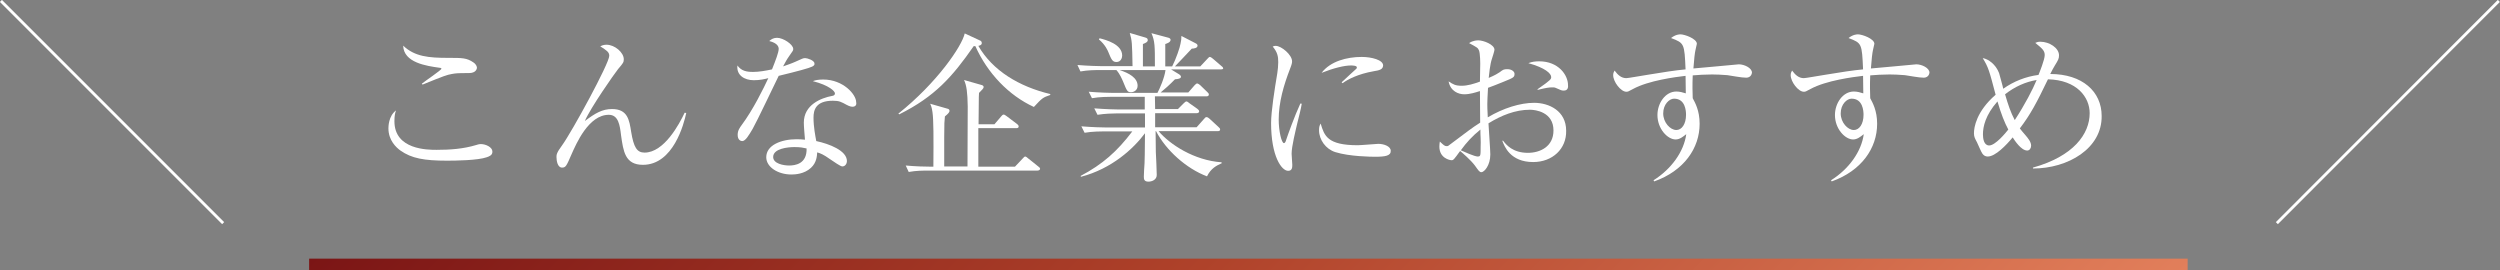
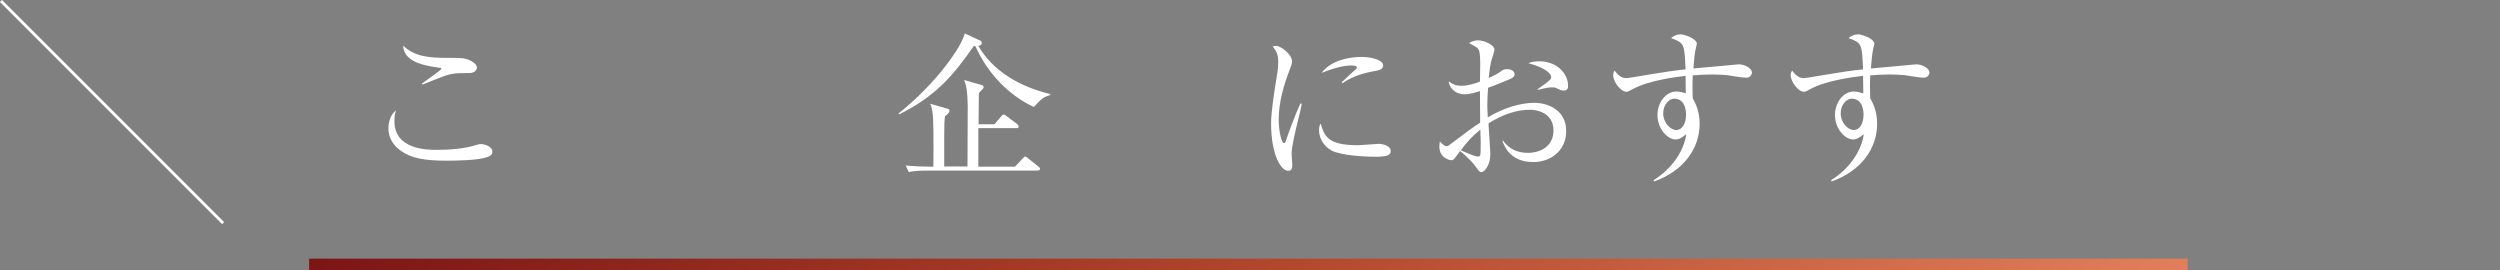
<svg xmlns="http://www.w3.org/2000/svg" version="1.1" x="0px" y="0px" viewBox="0 0 1084.5 117.2" style="enable-background:new 0 0 1084.5 117.2;" xml:space="preserve">
  <rect x="0" y="0" width="1084.5" height="117.2" fill="#808080" stroke="none" />
  <style type="text/css">
	.st0{fill:#FFFFFF;}
	.st1{fill:none;stroke:url(#SVGID_1_);stroke-width:5;stroke-miterlimit:10;}
	.st2{fill:none;stroke:#FFFFFF;stroke-width:1.25;stroke-miterlimit:10;}
</style>
  <g id="レイヤー_1">
</g>
  <g id="_x3C_レイヤー_x3E_">
    <g>
      <path class="st0" d="M211.2,68.2c-3.9,1.4-13.8,1.5-17.3,1.5c-9.9,0-15.4-1-20.2-4.4c-1.8-1.3-5.2-4.4-5.2-9.6    c0-0.6,0-5.4,3.3-7.8c-0.4,1.1-0.7,2.2-0.7,4.7c0,12.4,14.5,12.4,18.3,12.4c5.8,0,11.6-0.4,17.2-2.1c0.4-0.1,1.1-0.4,2-0.4    c2.2,0,5,1.4,5,3.2C213.7,67.3,212.3,67.8,211.2,68.2z M203.4,31.7c-5.2,0-5.7,0.1-7.4,0.4c-2.2,0.4-3.1,0.7-12.7,4.6l-0.3-0.4    c1.3-1.1,8.5-5.9,8.5-6.5c0-0.2-0.4-0.4-0.8-0.4c-5.7-0.8-15.6-2.2-15.8-9.6c5,4.8,11.2,5.3,19.5,5.3c6.2,0,8.1,0,11,2    c1.3,0.9,1.5,1.9,1.5,2.4C206.8,29.9,206.5,31.7,203.4,31.7z" />
-       <path class="st0" d="M278.9,71.5c-7.8,0-8.5-5.9-9.5-12.9c-0.5-4.2-1.1-8.8-5.3-8.8c-8.8,0-14.2,12.7-16.2,17.2    c-2.2,5.1-2.5,5.7-4.1,5.7c-1.9,0-2.4-2.9-2.4-4.6c0-0.9,0-1.8,2.4-5c4.4-6.1,20.5-35.6,20.5-38.9c0-1.6-1.1-2.3-3.9-4.1    c0.6-0.3,1.4-0.7,2.7-0.7c3.6,0,7.5,3.4,7.5,6.3c0,1.3-0.2,1.6-2.5,4.3c-1.6,2-11.9,16.7-14.4,22.5c4.5-3.4,7.6-5.2,11.8-5.2    c6.8,0,7.5,4.8,8.3,9.9c1.1,6.7,2.5,9,5.8,9c8.5,0,15.1-12.4,17.4-17.3l0.7,0.1C296.7,53.7,292.1,71.5,278.9,71.5z" />
-       <path class="st0" d="M352.3,28.9c-1.1,0.6-6.6,2.1-14.5,4c-1.8,3.6-9.5,19.9-11.3,23c-1.6,2.7-3.1,5.3-4.5,5.3c-0.5,0-2-0.3-2-2.7    c0-2,1-3.2,1.7-4.2c5-6.7,9.5-15.9,11.6-20.4c-1.5,0.4-3.6,0.9-6.3,0.9c-4.1,0-7.6-2.2-7.1-6.4c1.7,2.4,4,2.8,6.8,2.8    c2.5,0,5.4-0.5,8.2-1.1c1.6-4,2.9-7.4,2.9-8.9c0-0.8-0.4-2.5-4.1-3.4c1-0.9,2-1.4,3.4-1.4c2.7,0,7,2.9,7,4.8c0,0.7,0,0.7-1.8,3.2    c-1,1.4-1.5,2.4-2.6,4.4c1.4-0.5,3.8-1.3,5.3-2c3.1-1.4,3.4-1.6,4.3-1.6c0.9,0,4,1,4,2.3C353.5,28.2,352.9,28.6,352.3,28.9z     M369.8,46.3c-0.4,0-1.2-0.1-2.5-0.8c-2.4-1.3-3.2-1.8-6-1.8c-7.4,0-8.4,4-8.4,7.3c0,4.1,0.8,8,1.2,10.2    c5.6,1.2,13.3,4.1,13.3,8.7c0,1-0.7,2.3-2,2.3c-0.8,0-3.6-2-5.4-3.2c-2.8-2-4.1-2.5-5.5-2.9c-0.1,1.5-0.2,4.4-2.7,6.7    c-2.9,2.7-6.9,2.9-8.5,2.9c-5.8,0-10.9-3.2-10.9-7.5c0-5.2,6.4-7.8,13.2-7.8c1.5,0,2.6,0.1,3.6,0.2c-0.2-2.5-0.5-5.7-0.5-7.4    c0-7.7,7.4-10.7,12.3-11.6c0.6-0.1,1.2-0.3,1.2-1.1c0-0.9-2.5-3.5-9.6-5.3c1-0.4,2.4-0.7,4.5-0.7c8.7,0,14.3,6.5,14.3,9.8    C371.7,45.6,371,46.3,369.8,46.3z M344.6,63.8c-2.7,0-9.2,0.6-9.2,4.3c0,2.9,4.5,3.7,6.9,3.7c2.5,0,7.8-0.6,7.6-7.4    C348.5,64.1,347.4,63.8,344.6,63.8z" />
      <path class="st0" d="M448.5,46.4c-10.9-5-20.1-14.6-25.4-26.4h-0.7c-9.3,13.4-16.9,21.9-32.3,29.6l-0.4-0.3    c16.8-13.4,27.6-29.3,28.8-34.8l6.9,3.2c0.2,0.1,0.5,0.5,0.5,1c0,0.9-1.1,1.1-1.5,1.2c6.2,10.8,17.8,17.7,31.2,20.9v0.4    C452.4,42.3,452.1,42.5,448.5,46.4z M450,74h-47.5c-1.8,0-5.1,0-8.3,0.6l-1.3-2.8c4.3,0.4,8.7,0.5,10.7,0.5h1.3    c0.1-12.5,0.1-20.4-0.4-23.7c-0.3-2.1-0.6-2.7-1-3.6l7.7,2.2c0.4,0.1,0.7,0.4,0.7,0.9c0,0.5-0.4,1.1-2,2.4c-0.2,2.1-0.3,2.8-0.3,9    v12.7h10.1c0-5.9,0.1-21.8,0.1-26c-0.1-6.2-0.5-9.1-1.6-11.5l7.7,2.2c0.7,0.2,0.8,0.6,0.8,0.9c0,0.5-0.6,1.1-2,2.5    c-0.1,1.5-0.1,2.3-0.1,3.2c0,1.7-0.1,8.9-0.1,10.4h6.9l2.9-3.4c0.3-0.4,0.7-0.8,1.1-0.8c0.4,0,0.8,0.4,1.3,0.7l4.5,3.4    c0.3,0.2,0.7,0.6,0.7,1.1c0,0.6-0.6,0.7-1.1,0.7h-16.4v16.7h15.9l3.4-3.6c0.4-0.5,0.8-0.8,1-0.8c0.4,0,1,0.5,1.3,0.8l4.5,3.6    c0.3,0.2,0.7,0.5,0.7,1C451.1,73.8,450.5,74,450,74z" />
-       <path class="st0" d="M529.8,30.1H508l3.6,2.2c0.3,0.2,0.7,0.6,0.7,1c0,0.8-1.3,1-2.6,1.1c-2,2.1-4.8,4.6-6.2,5.7h12l2.7-3.1    c0.4-0.4,0.8-0.8,1.1-0.8s1,0.4,1.3,0.7l3.2,3.1c0.4,0.4,0.6,0.6,0.6,1c0,0.7-0.6,0.8-1.1,0.8h-22.3c0,0.8,0.1,4.7,0.1,5.5h9.9    l2.5-2.5c0.4-0.4,0.8-0.8,1.2-0.8s0.7,0.4,1.3,0.8l3.4,2.4c0.3,0.3,0.8,0.6,0.8,1.1c0,0.6-0.6,0.8-1.1,0.8h-18v6.1h18l3.2-3.6    c0.5-0.6,0.7-0.8,1.1-0.8c0.5,0,0.9,0.4,1.3,0.7l3.9,3.6c0.4,0.4,0.7,0.6,0.7,1.1c0,0.6-0.6,0.7-1.1,0.7h-25.6    c4.8,5.7,15.4,12.7,27.3,13.5l0.1,0.4c-2.2,1-4.7,2.2-6.4,5.7c-9-3.4-17.8-11.3-22.1-19.6h-0.2c0.1,6.4,0.1,7.6,0.1,9    c0.1,1.6,0.4,8.5,0.4,10c0,2.1-2.1,2.9-3.6,2.9c-1.9,0-2-1.1-2-2.2c0-1.5,0.2-4.1,0.3-5.7c0.1-2.3,0.1-3.4,0.2-13.1    c-5,6.7-14.4,15.4-27.8,18.9l-0.1-0.4c9.5-5,15.9-10.7,22.4-19.3h-12.4c-0.7,0-5,0-8.3,0.6l-1.4-2.8c4.7,0.4,9.5,0.5,10.8,0.5    h16.8v-6.1h-12.3c-1.8,0-5.1,0.1-8.3,0.6l-1.4-2.8c4.8,0.4,9.9,0.5,10.8,0.5h11.1v-5.5h-14.7c-0.6,0-5,0-8.2,0.6l-1.4-2.8    c4.7,0.4,9.6,0.5,10.8,0.5h19c0.9-1.6,3.1-6.6,3.5-9.9h-19.9c4.1,1.3,7.8,3.4,7.8,6.8c0,2-1.7,2.8-2.8,2.8c-1.6,0-1.8-0.4-3.5-4.6    c-0.4-0.9-1.3-3.2-2.9-5h-7.3c-1.8,0-5.1,0-8.3,0.6l-1.3-2.8c4.8,0.4,9.7,0.5,10.7,0.5h13.2c-0.2-10.1-0.2-10.9-1.2-14.4l6.8,2    c0.6,0.2,1,0.4,1,1.1c0,0.8-0.8,1.2-2.1,1.7v9.7h5.2c0-8.9,0-10.9-1.5-14.4l7.1,1.9c0.4,0.1,1.2,0.3,1.2,1c0,1.1-1.7,1.6-2.3,1.8    v9.7h3c1.6-3.1,3.4-8.3,3.6-9.8c0.3-1.2,0.4-2.2,0.4-3.4l6.2,3.2c0.4,0.2,0.8,0.5,0.8,1c0,1.1-1.7,1.3-2.5,1.3    c-2.2,2.3-5.9,6.3-7.3,7.7h11l3-3.2c0.6-0.6,0.8-0.9,1.1-0.9c0.4,0,0.9,0.4,1.4,0.8l3.6,3.1c0.4,0.3,0.8,0.6,0.8,1.1    C530.8,29.9,530.2,30.1,529.8,30.1z M484.3,26.9c-1.7,0-2.2-1.1-3.5-4.3c-0.2-0.5-1.3-3.2-4.1-5.5l0.3-0.5    c2.8,0.7,9.8,2.6,9.8,7.5C486.8,25,486.3,26.9,484.3,26.9z" />
      <path class="st0" d="M562.8,53.3c-0.8,3.5-2.5,10.2-2.5,13.4c0,0.8,0.3,4.1,0.3,4.8c0,1.2-0.1,2.6-1.8,2.6    c-2.9,0-7.4-6.4-7.4-20.7c0-5,1.5-14.5,2.7-21.7c0.2-1.3,0.4-3.2,0.4-4.7c0-2.5-0.3-4.3-2.4-6.8c0.3-0.1,0.6-0.3,1.3-0.3    c2.5,0,7.1,3.9,7.1,6.7c0,0.6-0.1,1.3-0.9,3.3c-2.7,7-4.9,14.4-4.9,22c0,4.8,1.2,10.2,2.3,10.2c0.4,0,0.8-0.8,0.9-1.3    c0.8-2.4,3.7-10.5,6.2-15.9l0.6,0.1C564.4,47,563.4,51,562.8,53.3z M596.5,68c-1.7,0-11.1-0.1-17.2-2c-4.2-1.3-7.1-5.4-7.1-9.5    c0-1.6,0.3-2.2,0.7-2.9c1.6,5.3,2.9,9.4,16.1,9.4c1.4,0,8.2-0.6,8.9-0.6c2.5,0,5.4,1.1,5.4,3C603.4,67.6,600.9,68,596.5,68z     M595.9,30.9c-6.8,1.2-11.2,3.5-13.5,5.2l-0.4-0.4c1-1,6.2-5.7,6.4-5.9s0.2-0.4,0.2-0.6c0-0.8-2.2-0.8-2.6-0.8    c-2.8,0-7.4,1.1-12.7,3.2c3.8-5,10.9-6.9,17.4-6.9c4.3,0,9.3,1.3,9.3,3.7C599.9,30.1,598.5,30.5,595.9,30.9z" />
      <path class="st0" d="M665.1,70.3c-10,0-12.5-6.9-13.4-9.2l0.3-0.1c1.4,1.8,4.2,5.3,10.8,5.3c5.3,0,11.1-2.7,11.1-9.7    c0-8-7.8-9-10.2-9c-6.4,0-12.5,2.5-18,5.9c0.1,2.1,0.8,11.6,0.8,13.5c0,4.7-2.6,7.7-3.9,7.7c-0.8,0-1.3-0.8-2.8-2.9    c-1.8-2.4-5.3-5.4-6.4-6.3c-2.6,3.6-2.9,4-3.7,4c-0.8,0-5.3-0.9-5.3-5.9c0-0.9,0.1-1.5,0.2-2.2c1.7,1.6,2.1,2,3,2    c0.5,0,0.7-0.1,1.8-1c7.5-5.6,8.8-6.7,12.7-9.2c-0.1-9-0.1-10.1-0.1-13.7c-1.9,0.6-4.3,1.4-6.8,1.4s-6-1.3-6.8-5.6    c2,1.3,2.9,1.9,5.7,1.9c2.5,0,5.2-0.8,7.9-1.8c0-1.3,0.1-4.8,0.1-6c0.1-1.8,0-6.3-0.5-7.5s-0.8-1.3-4.3-3.2c1.7-1.2,3.6-1.2,4-1.2    c2.2,0,7,1.8,7,4.1c0,0.5-1,3.6-1.1,3.9c-0.8,2.2-1.3,7.2-1.4,8.3c2.8-1.2,3.9-1.9,4.8-2.5c1.4-1.1,1.8-1.3,3.3-1.3    c1.8,0,3.1,1,3.1,2c0,1.5-0.4,1.7-4.6,3.4c-2.9,1.2-5,2-6.9,2.7c-0.2,3.5-0.3,6-0.3,7c0,1.4,0,1.8,0.2,5.8    c6.7-4,14.1-6.3,20.1-6.3c6.5,0,13.9,3.5,13.9,12.1C679.6,64.6,673.4,70.3,665.1,70.3z M642.3,60.1c-0.1-1.7-0.1-2.9-0.1-3.9    c-3.6,2.9-6.1,5.7-8.5,9c1.3,0.6,6,2.7,7.3,2.7c1.3,0,1.3-0.4,1.3-4.3C642.4,63,642.3,60.6,642.3,60.1z M678.4,39.3    c-0.9,0-1.2-0.1-3.6-1.2c-0.4-0.2-1-0.2-1.4-0.2c-1.5,0-2.7,0.2-6.4,1.1v-0.3c5.9-4.1,5.9-4.4,5.9-5.3c0-1.5-2.6-4-9.9-6    c1.5-0.6,2.9-0.8,4.7-0.8c8.4,0,12.5,6,12.5,10.3C680.3,37.6,680.3,39.3,678.4,39.3z" />
      <path class="st0" d="M757.6,33.7c-2.3,0-6-0.8-8.3-1.1c-2.6-0.2-4.8-0.3-6.6-0.3c-2.9,0-6.2,0.2-8.4,0.4c-0.1,2.2-0.1,3.8-0.1,5.6    c0,1.8,0.1,3.1,0.1,4.3c1,1.9,3,5.3,3,11.1c0,10.6-6.8,20.4-19.7,25l-0.3-0.5c7.8-4.9,13.2-12.5,14.2-20c-1.5,1.2-2.9,2.3-4.6,2.3    c-3.5,0-7.9-4.6-7.9-10.6c0-5.1,3.4-10.2,8.2-10.2c1.5,0,2.8,0.4,4.1,0.8c0-0.4-0.1-5-0.1-7.6c-4.3,0.5-16,2-22.8,5.7    c-2,1.1-2.2,1.2-2.9,1.2c-2.4,0-5.7-4.3-5.7-7.2c0-0.8,0.2-1.3,0.6-2c1.4,1.9,2.9,3.3,5.1,3.3c0.8,0,6.3-1,9.5-1.5    c6.6-1.1,11.8-1.9,16.2-2.3c-0.5-11.2-0.5-11.4-6.3-13.6c2-1.6,3.7-1.6,4.1-1.6c1.8,0,7.1,1.9,7.1,4.1c0,0.2-0.5,2.2-0.6,2.7    c-0.3,1.3-0.6,3.9-0.9,8c1.6-0.1,19.6-1.8,19.7-1.8c2.4,0,5.7,1.6,5.7,3.6C759.8,33.3,758.3,33.7,757.6,33.7z M726.2,42.8    c-2,0-4.7,2.4-4.7,6.4s3.1,7.2,5.7,7.2c2.3,0,4.2-2.5,4.2-6.6C731.4,48.1,731.1,42.8,726.2,42.8z" />
      <path class="st0" d="M834.6,33.7c-2.3,0-6-0.8-8.3-1.1c-2.6-0.2-4.8-0.3-6.6-0.3c-2.9,0-6.2,0.2-8.4,0.4c-0.1,2.2-0.1,3.8-0.1,5.6    c0,1.8,0.1,3.1,0.1,4.3c1,1.9,3,5.3,3,11.1c0,10.6-6.8,20.4-19.7,25l-0.3-0.5c7.8-4.9,13.2-12.5,14.2-20c-1.5,1.2-2.9,2.3-4.6,2.3    c-3.5,0-7.9-4.6-7.9-10.6c0-5.1,3.4-10.2,8.2-10.2c1.5,0,2.8,0.4,4.1,0.8c0-0.4-0.1-5-0.1-7.6c-4.3,0.5-16,2-22.8,5.7    c-2,1.1-2.2,1.2-2.9,1.2c-2.4,0-5.7-4.3-5.7-7.2c0-0.8,0.2-1.3,0.6-2c1.4,1.9,2.9,3.3,5.1,3.3c0.8,0,6.3-1,9.5-1.5    c6.6-1.1,11.8-1.9,16.2-2.3c-0.5-11.2-0.5-11.4-6.3-13.6c2-1.6,3.7-1.6,4.1-1.6c1.8,0,7.1,1.9,7.1,4.1c0,0.2-0.5,2.2-0.6,2.7    c-0.3,1.3-0.6,3.9-0.9,8c1.6-0.1,19.6-1.8,19.7-1.8c2.4,0,5.7,1.6,5.7,3.6C836.8,33.3,835.3,33.7,834.6,33.7z M803.2,42.8    c-2,0-4.7,2.4-4.7,6.4s3.1,7.2,5.7,7.2c2.3,0,4.2-2.5,4.2-6.6C808.4,48.1,808.1,42.8,803.2,42.8z" />
-       <path class="st0" d="M881.9,73.1v-0.4c17.6-4.9,24.6-14.6,24.6-23.6c0-6.9-5.5-14.4-18.1-14.7c-4.8,10-7.6,15.3-12.2,21.3    c0.2,0.3,1.5,1.9,2.4,2.9c1.1,1.3,2.5,2.9,2.5,4.6c0,1-0.6,2.1-1.7,2.1c-2.6,0-5.4-4.3-6.3-5.7c-2.7,3.3-7.5,8.3-10.8,8.3    c-1,0-1.7-0.4-2.3-1.2c-0.5-0.6-2-4.2-2.4-5c-0.8-1.5-1.3-2.3-1.3-3.9c0-2.5,1-9.4,9.4-16.7c-2.8-10.6-3.1-11.8-5.6-15.9    c2.5,0.4,5.7,2.8,7.1,6.5c0.1,0.4,1.8,6.4,1.8,6.8c4.5-3.2,9.8-5.3,15.3-6c0.4-1,2.7-6.6,2.7-8.6c0-1.9-1-2.8-4.1-5.3    c0.7-0.3,1.2-0.5,2.2-0.5c3.9,0,8.1,2.7,8.1,5.9c0,1.4-0.3,2-1.8,4.4c-0.7,1.2-1,1.7-2,3.7c13.9,0,22.3,7.6,22.3,18.2    C911.9,64.4,897.1,73.1,881.9,73.1z M866.5,44c-5.2,5.9-6.3,10.9-6.3,14.3c0,1.8,0.4,4.8,2.7,4.8c2.7,0,7.2-5.5,8.3-6.9    C869.6,53.2,868.1,49.5,866.5,44z M869.8,40.9c1.3,4.5,2.4,7.8,4.2,11.2c4.5-6.9,7.8-13.3,9.5-17.4    C878.7,35.5,874,37.6,869.8,40.9z" />
    </g>
    <linearGradient id="SVGID_1_" gradientUnits="userSpaceOnUse" x1="336.57" y1="-90.304" x2="746.522" y2="319.647">
      <stop offset="2.596391e-07" style="stop-color:#7B1515" />
      <stop offset="0.476" style="stop-color:#AF422A" />
      <stop offset="1" style="stop-color:#E27F5B" />
    </linearGradient>
    <line class="st1" x1="134.1" y1="114.7" x2="949" y2="114.7" />
    <line class="st2" x1="0.4" y1="0.4" x2="96.8" y2="96.8" />
-     <line class="st2" x1="1084" y1="0.4" x2="987.7" y2="96.8" />
  </g>
</svg>